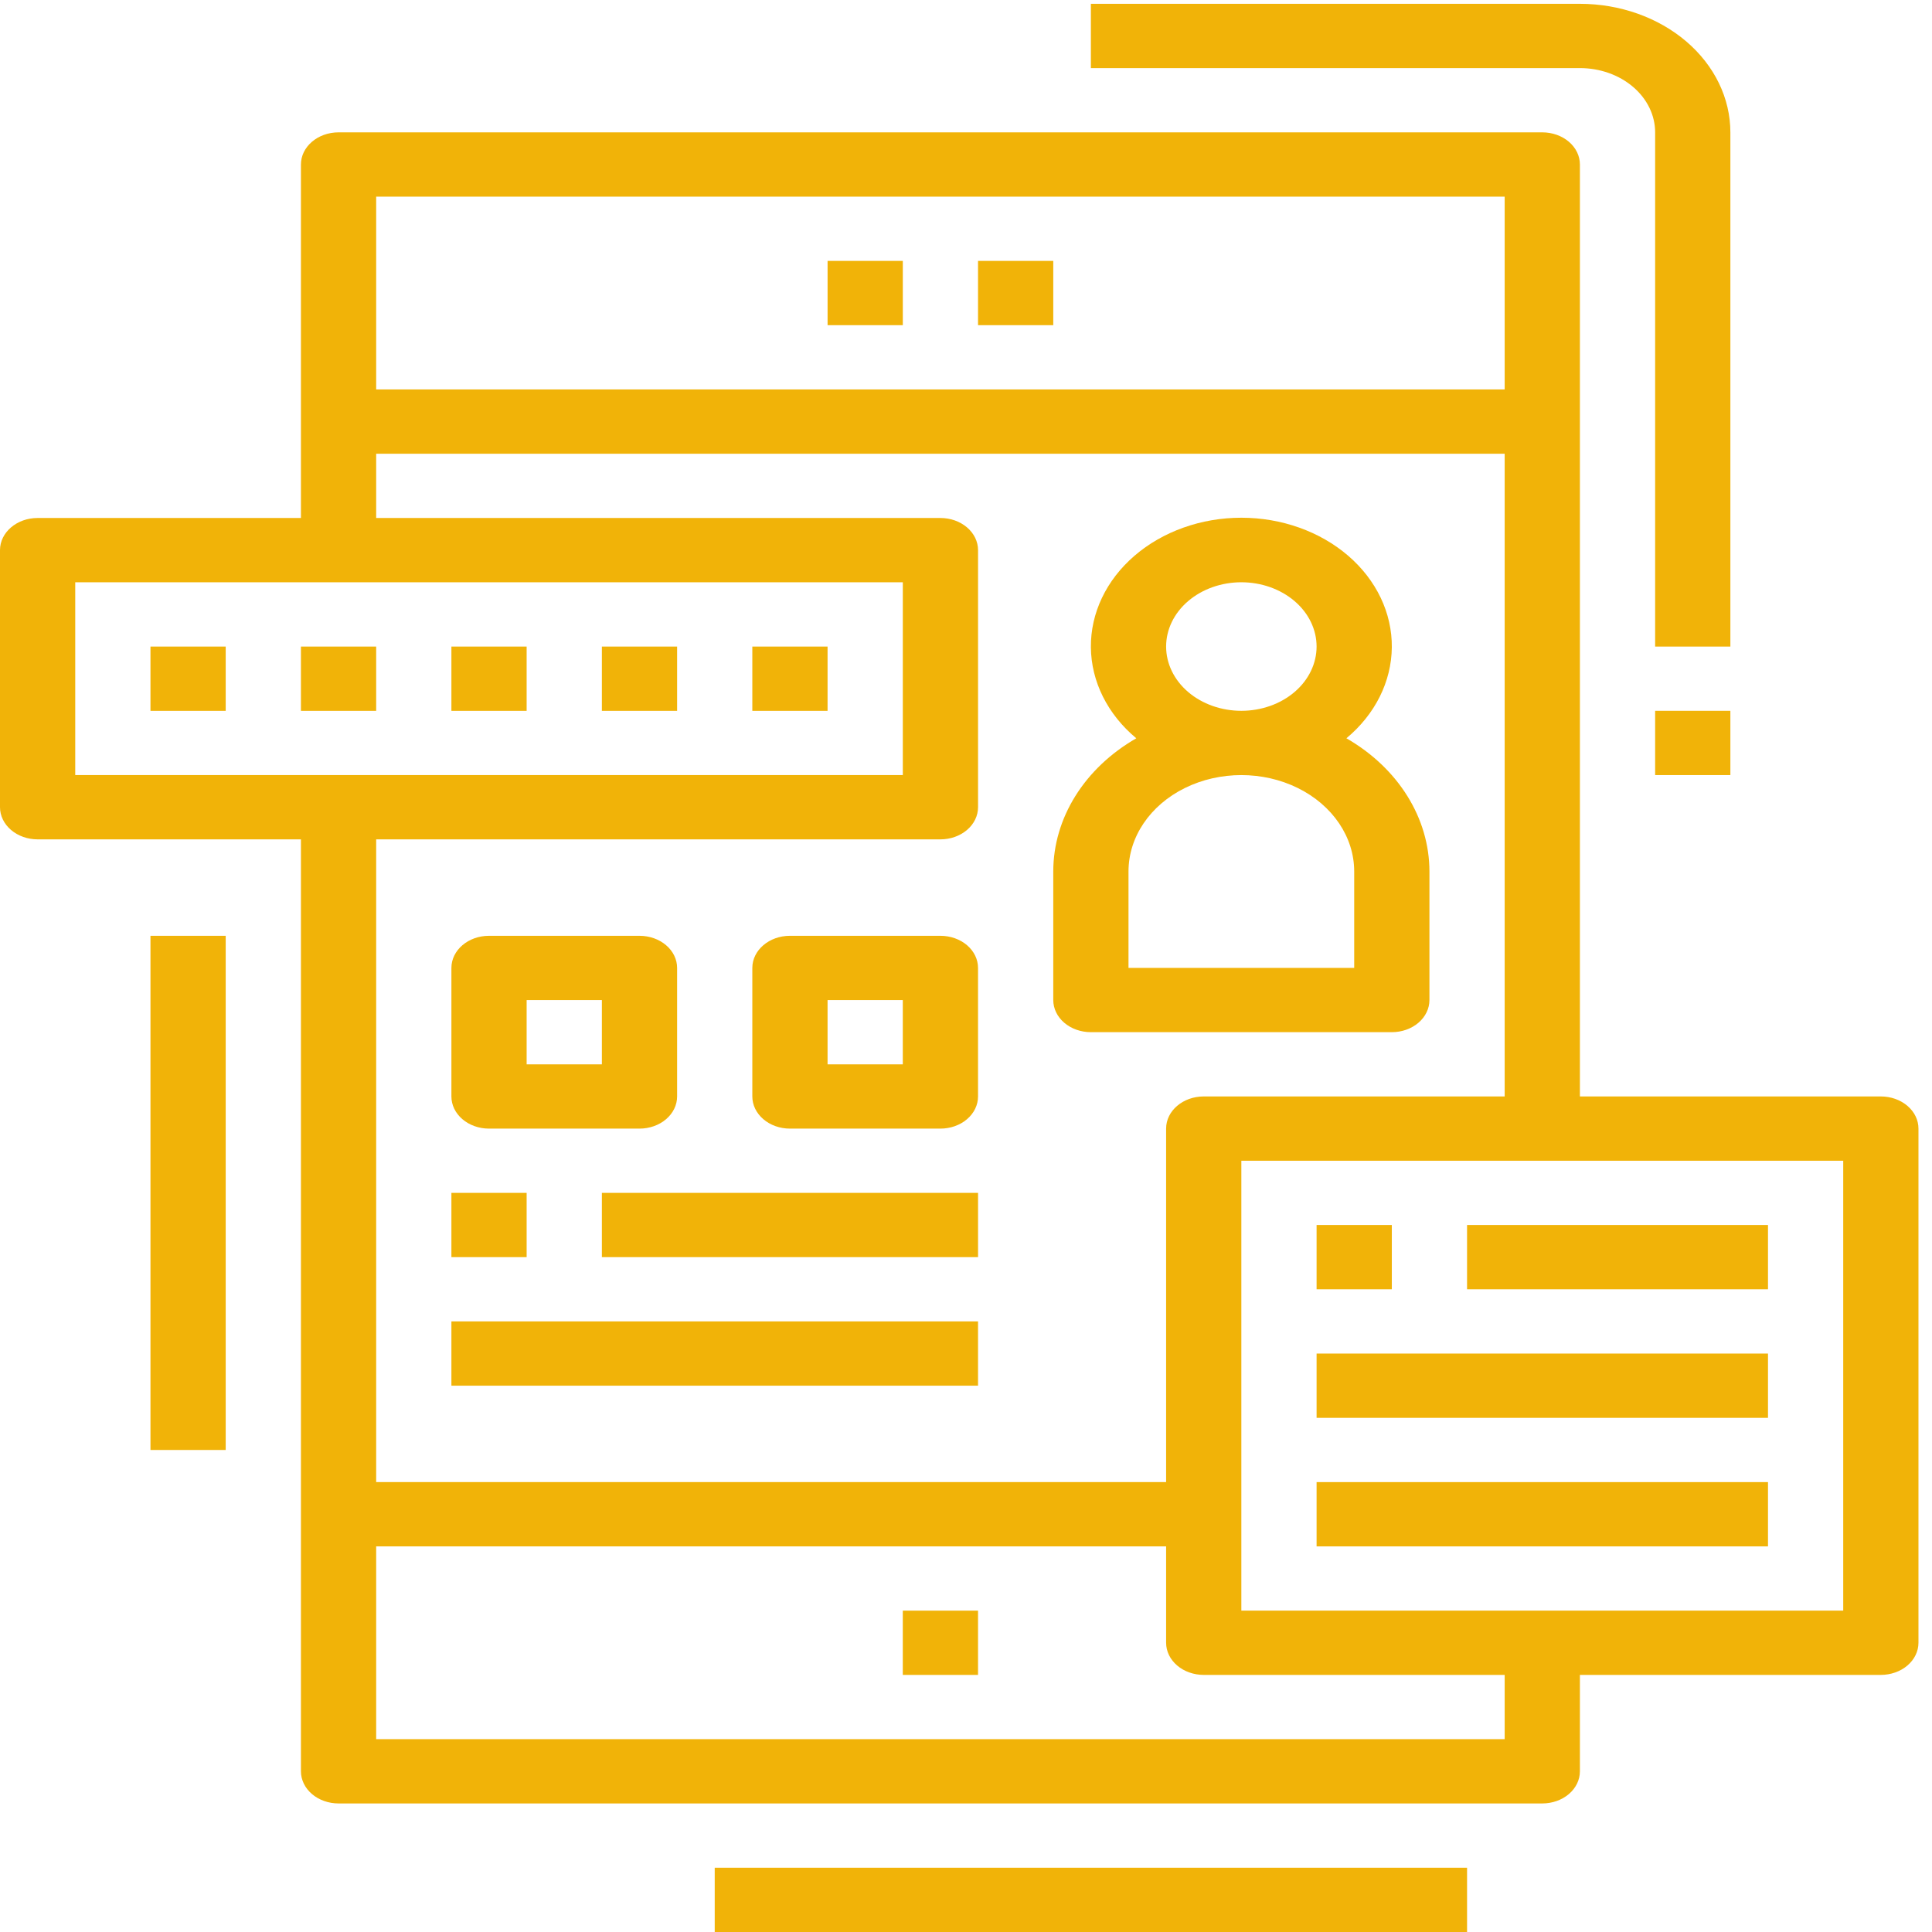
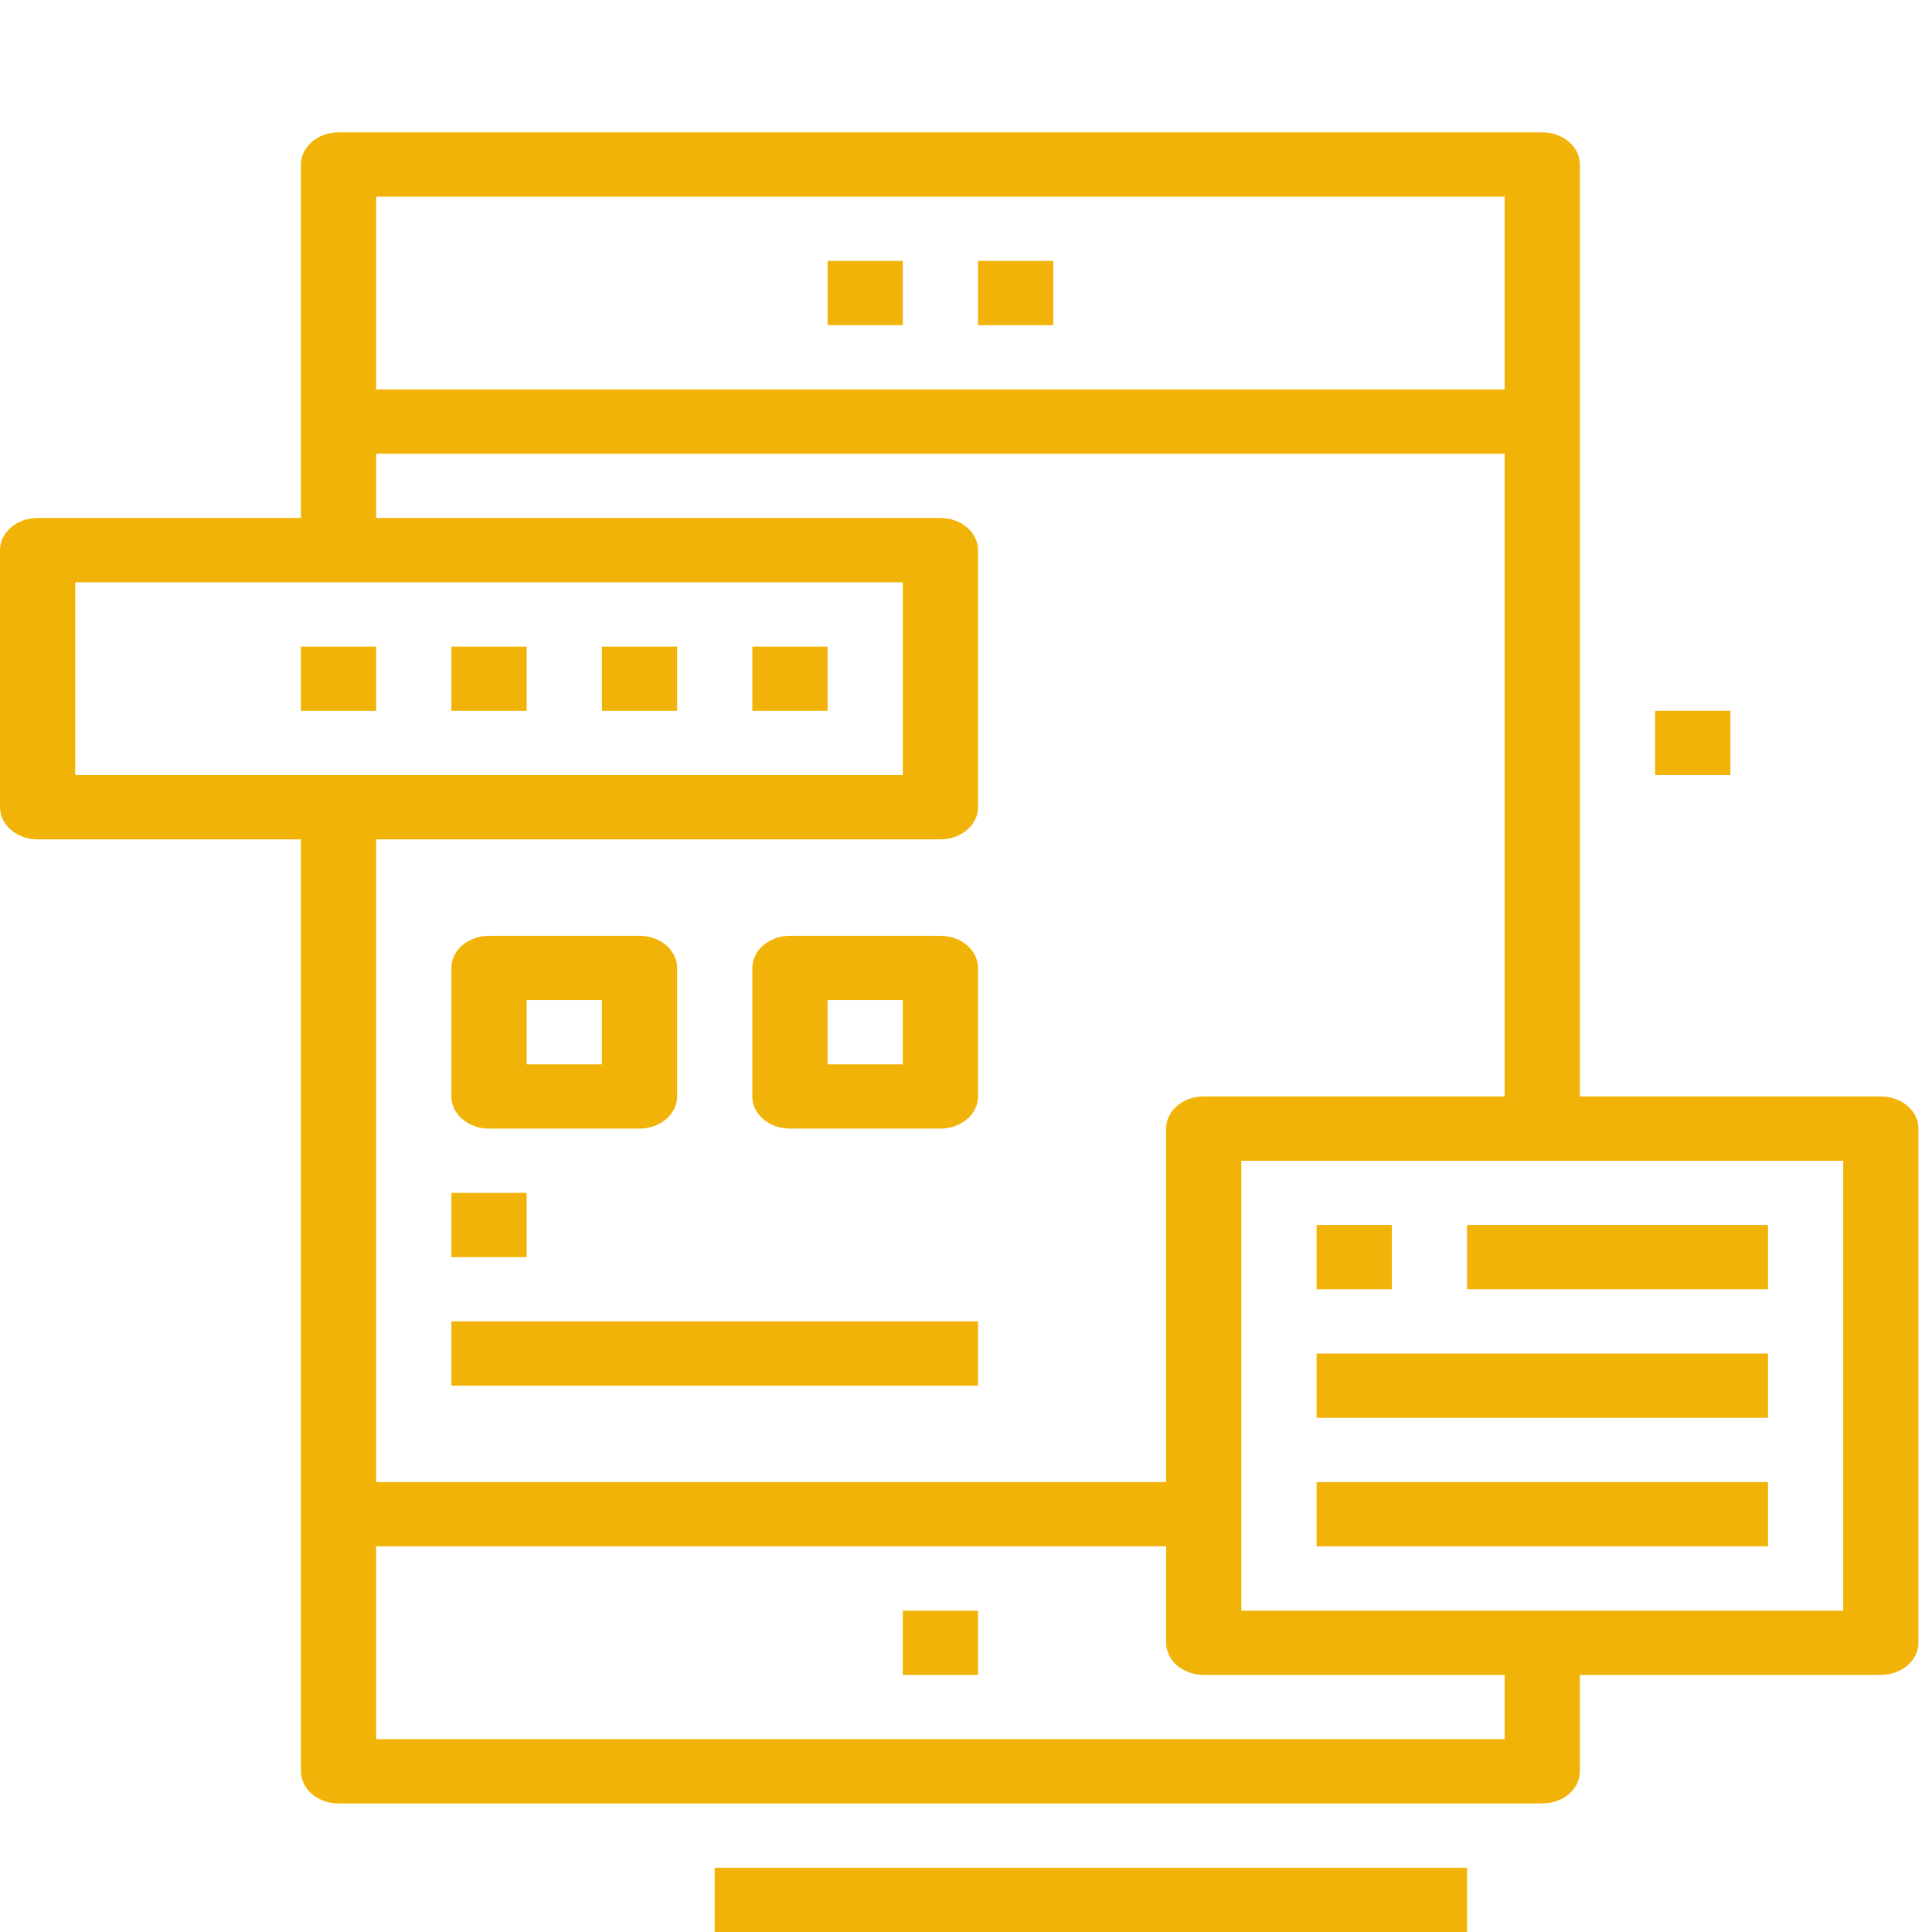
<svg xmlns="http://www.w3.org/2000/svg" width="119" height="119" viewBox="0 0 119 119" fill="none">
  <path d="M60.241 16.07H64.875V20.029H60.241V16.07Z" fill="#F1B308" />
  <path d="M50.974 16.07H55.608V20.029H50.974V16.07Z" fill="#F1B308" />
  <path d="M55.607 99.206H60.241V103.165H55.607V99.206Z" fill="#F1B308" />
-   <path d="M9.268 39.825H13.902V43.784H9.268V39.825Z" fill="#F1B308" />
  <path d="M18.536 39.825H23.17V43.784H18.536V39.825Z" fill="#F1B308" />
  <path d="M27.804 39.825H32.438V43.784H27.804V39.825Z" fill="#F1B308" />
  <path d="M37.072 39.825H41.706V43.784H37.072V39.825Z" fill="#F1B308" />
  <path d="M46.339 39.825H50.973V43.784H46.339V39.825Z" fill="#F1B308" />
  <path d="M81.094 75.452H85.728V79.411H81.094V75.452Z" fill="#F1B308" />
  <path d="M90.362 75.452H108.898V79.411H90.362V75.452Z" fill="#F1B308" />
  <path d="M81.094 83.371H108.898V87.33H81.094V83.371Z" fill="#F1B308" />
  <path d="M81.094 91.289H108.898V95.248H81.094V91.289Z" fill="#F1B308" />
  <path d="M18.536 10.132V31.905H2.317C1.037 31.905 0 32.792 0 33.885V49.72C0 50.245 0.244 50.749 0.679 51.12C1.113 51.491 1.703 51.7 2.317 51.7H18.536V109.103C18.536 109.627 18.78 110.131 19.214 110.502C19.649 110.873 20.238 111.082 20.853 111.082H94.996C95.611 111.082 96.2 110.873 96.635 110.502C97.069 110.131 97.313 109.627 97.313 109.103V103.164H115.849C116.463 103.164 117.053 102.956 117.487 102.585C117.922 102.213 118.166 101.71 118.166 101.185V69.514C118.166 68.989 117.922 68.486 117.487 68.115C117.053 67.743 116.463 67.535 115.849 67.535H97.313V10.132C97.313 9.607 97.069 9.103 96.635 8.732C96.2 8.361 95.611 8.152 94.996 8.152H20.853C19.573 8.152 18.536 9.039 18.536 10.132ZM4.634 35.864H55.608V47.741H4.634V35.864ZM92.679 107.123H23.17V95.247H71.826V101.185C71.826 101.71 72.07 102.213 72.505 102.585C72.939 102.956 73.529 103.164 74.143 103.164H92.679V107.123ZM113.532 99.206H76.46V71.494H113.532V99.206ZM74.143 67.535C72.864 67.535 71.826 68.421 71.826 69.514V91.288H23.17V51.7H57.925C58.539 51.7 59.129 51.491 59.563 51.12C59.997 50.749 60.242 50.245 60.242 49.72V33.885C60.242 33.36 59.997 32.856 59.563 32.485C59.129 32.114 58.539 31.905 57.925 31.905H23.17V27.947H92.679V67.535H74.143ZM92.679 12.111V23.988H23.17V12.111H92.679Z" fill="#F1B308" />
  <path d="M57.924 57.64H48.656C47.377 57.64 46.339 58.526 46.339 59.619V67.537C46.339 68.062 46.584 68.565 47.018 68.936C47.452 69.308 48.042 69.516 48.656 69.516H57.924C58.539 69.516 59.128 69.308 59.563 68.936C59.997 68.565 60.241 68.062 60.241 67.537V59.619C60.241 59.094 59.997 58.59 59.563 58.219C59.128 57.848 58.539 57.64 57.924 57.64ZM55.607 65.557H50.973V61.599H55.607V65.557Z" fill="#F1B308" />
  <path d="M30.121 69.516H39.389C40.003 69.516 40.593 69.308 41.027 68.936C41.462 68.565 41.706 68.062 41.706 67.537V59.619C41.706 59.094 41.462 58.59 41.027 58.219C40.593 57.848 40.003 57.64 39.389 57.64H30.121C28.841 57.64 27.804 58.526 27.804 59.619V67.537C27.804 68.062 28.048 68.565 28.482 68.936C28.917 69.308 29.506 69.516 30.121 69.516ZM32.438 61.599H37.072V65.557H32.438V61.599Z" fill="#F1B308" />
-   <path d="M82.931 45.474C84.701 44 85.707 41.984 85.728 39.873C85.749 37.761 84.78 35.73 83.041 34.231C81.3 32.732 78.931 31.889 76.46 31.889C73.989 31.889 71.62 32.732 69.879 34.231C68.139 35.73 67.171 37.761 67.192 39.873C67.213 41.984 68.219 44 69.989 45.474C66.794 47.313 64.877 50.388 64.875 53.679V61.597C64.875 62.122 65.119 62.626 65.553 62.997C65.988 63.368 66.578 63.576 67.192 63.576H85.728C86.342 63.576 86.932 63.368 87.366 62.997C87.801 62.626 88.045 62.122 88.045 61.597V53.679C88.043 50.388 86.126 47.313 82.931 45.474ZM71.826 39.823C71.826 38.773 72.314 37.766 73.183 37.024C74.052 36.282 75.231 35.864 76.46 35.864C77.689 35.864 78.868 36.282 79.737 37.024C80.606 37.766 81.094 38.773 81.094 39.823C81.094 40.873 80.606 41.88 79.737 42.623C78.868 43.365 77.689 43.782 76.46 43.782C75.231 43.782 74.052 43.365 73.183 42.623C72.314 41.88 71.826 40.873 71.826 39.823ZM83.411 59.617H69.509V53.679C69.509 51.557 70.834 49.597 72.984 48.536C75.135 47.476 77.785 47.476 79.935 48.536C82.086 49.598 83.411 51.557 83.411 53.679V59.617Z" fill="#F1B308" />
  <path d="M27.804 73.474H32.438V77.433H27.804V73.474Z" fill="#F1B308" />
-   <path d="M37.072 73.474H60.242V77.433H37.072V73.474Z" fill="#F1B308" />
  <path d="M27.804 81.392H60.241V85.35H27.804V81.392Z" fill="#F1B308" />
  <path d="M44.023 115.041H90.362V119H44.023V115.041Z" fill="#F1B308" />
-   <path d="M9.268 57.64H13.902V89.31H9.268V57.64Z" fill="#F1B308" />
-   <path d="M106.581 8.153C106.581 6.053 105.605 4.039 103.867 2.554C102.128 1.07 99.771 0.235 97.313 0.235H67.192V4.194H97.313C98.542 4.194 99.721 4.611 100.59 5.354C101.459 6.096 101.947 7.103 101.947 8.153V39.824H106.581V8.153Z" fill="#F1B308" />
  <path d="M101.947 43.782H106.581V47.741H101.947V43.782Z" fill="#F1B308" />
</svg>